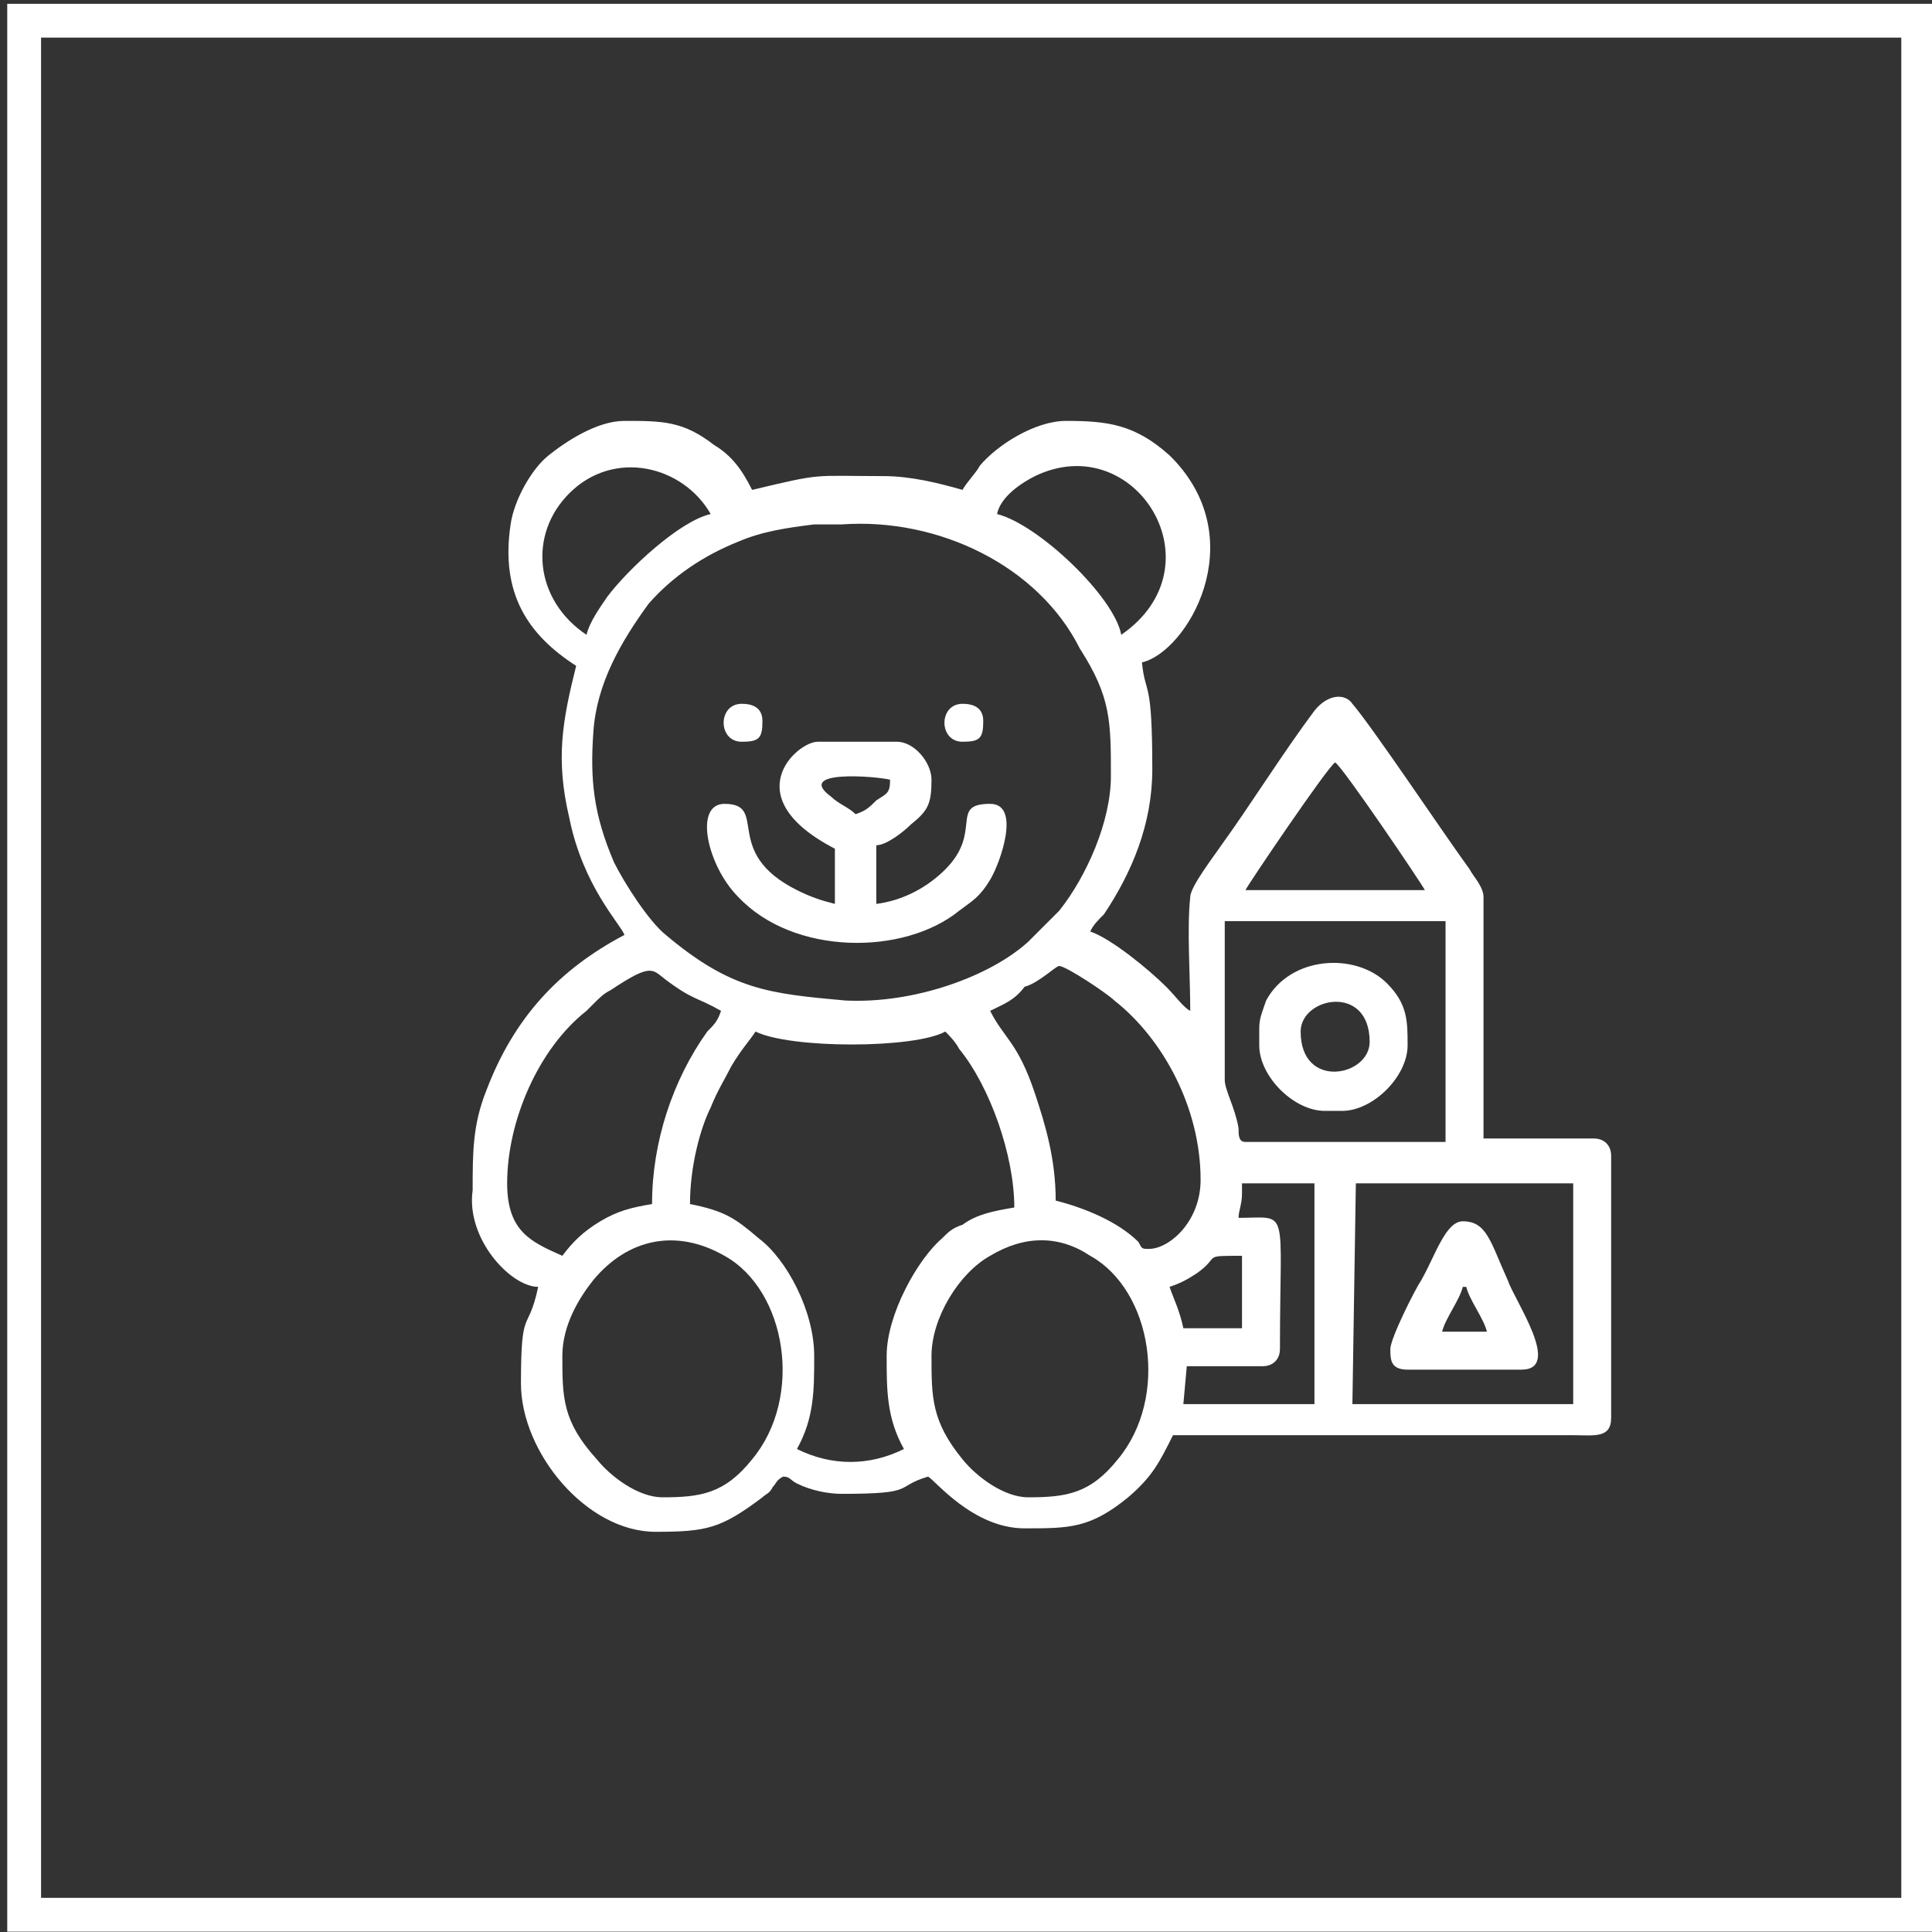
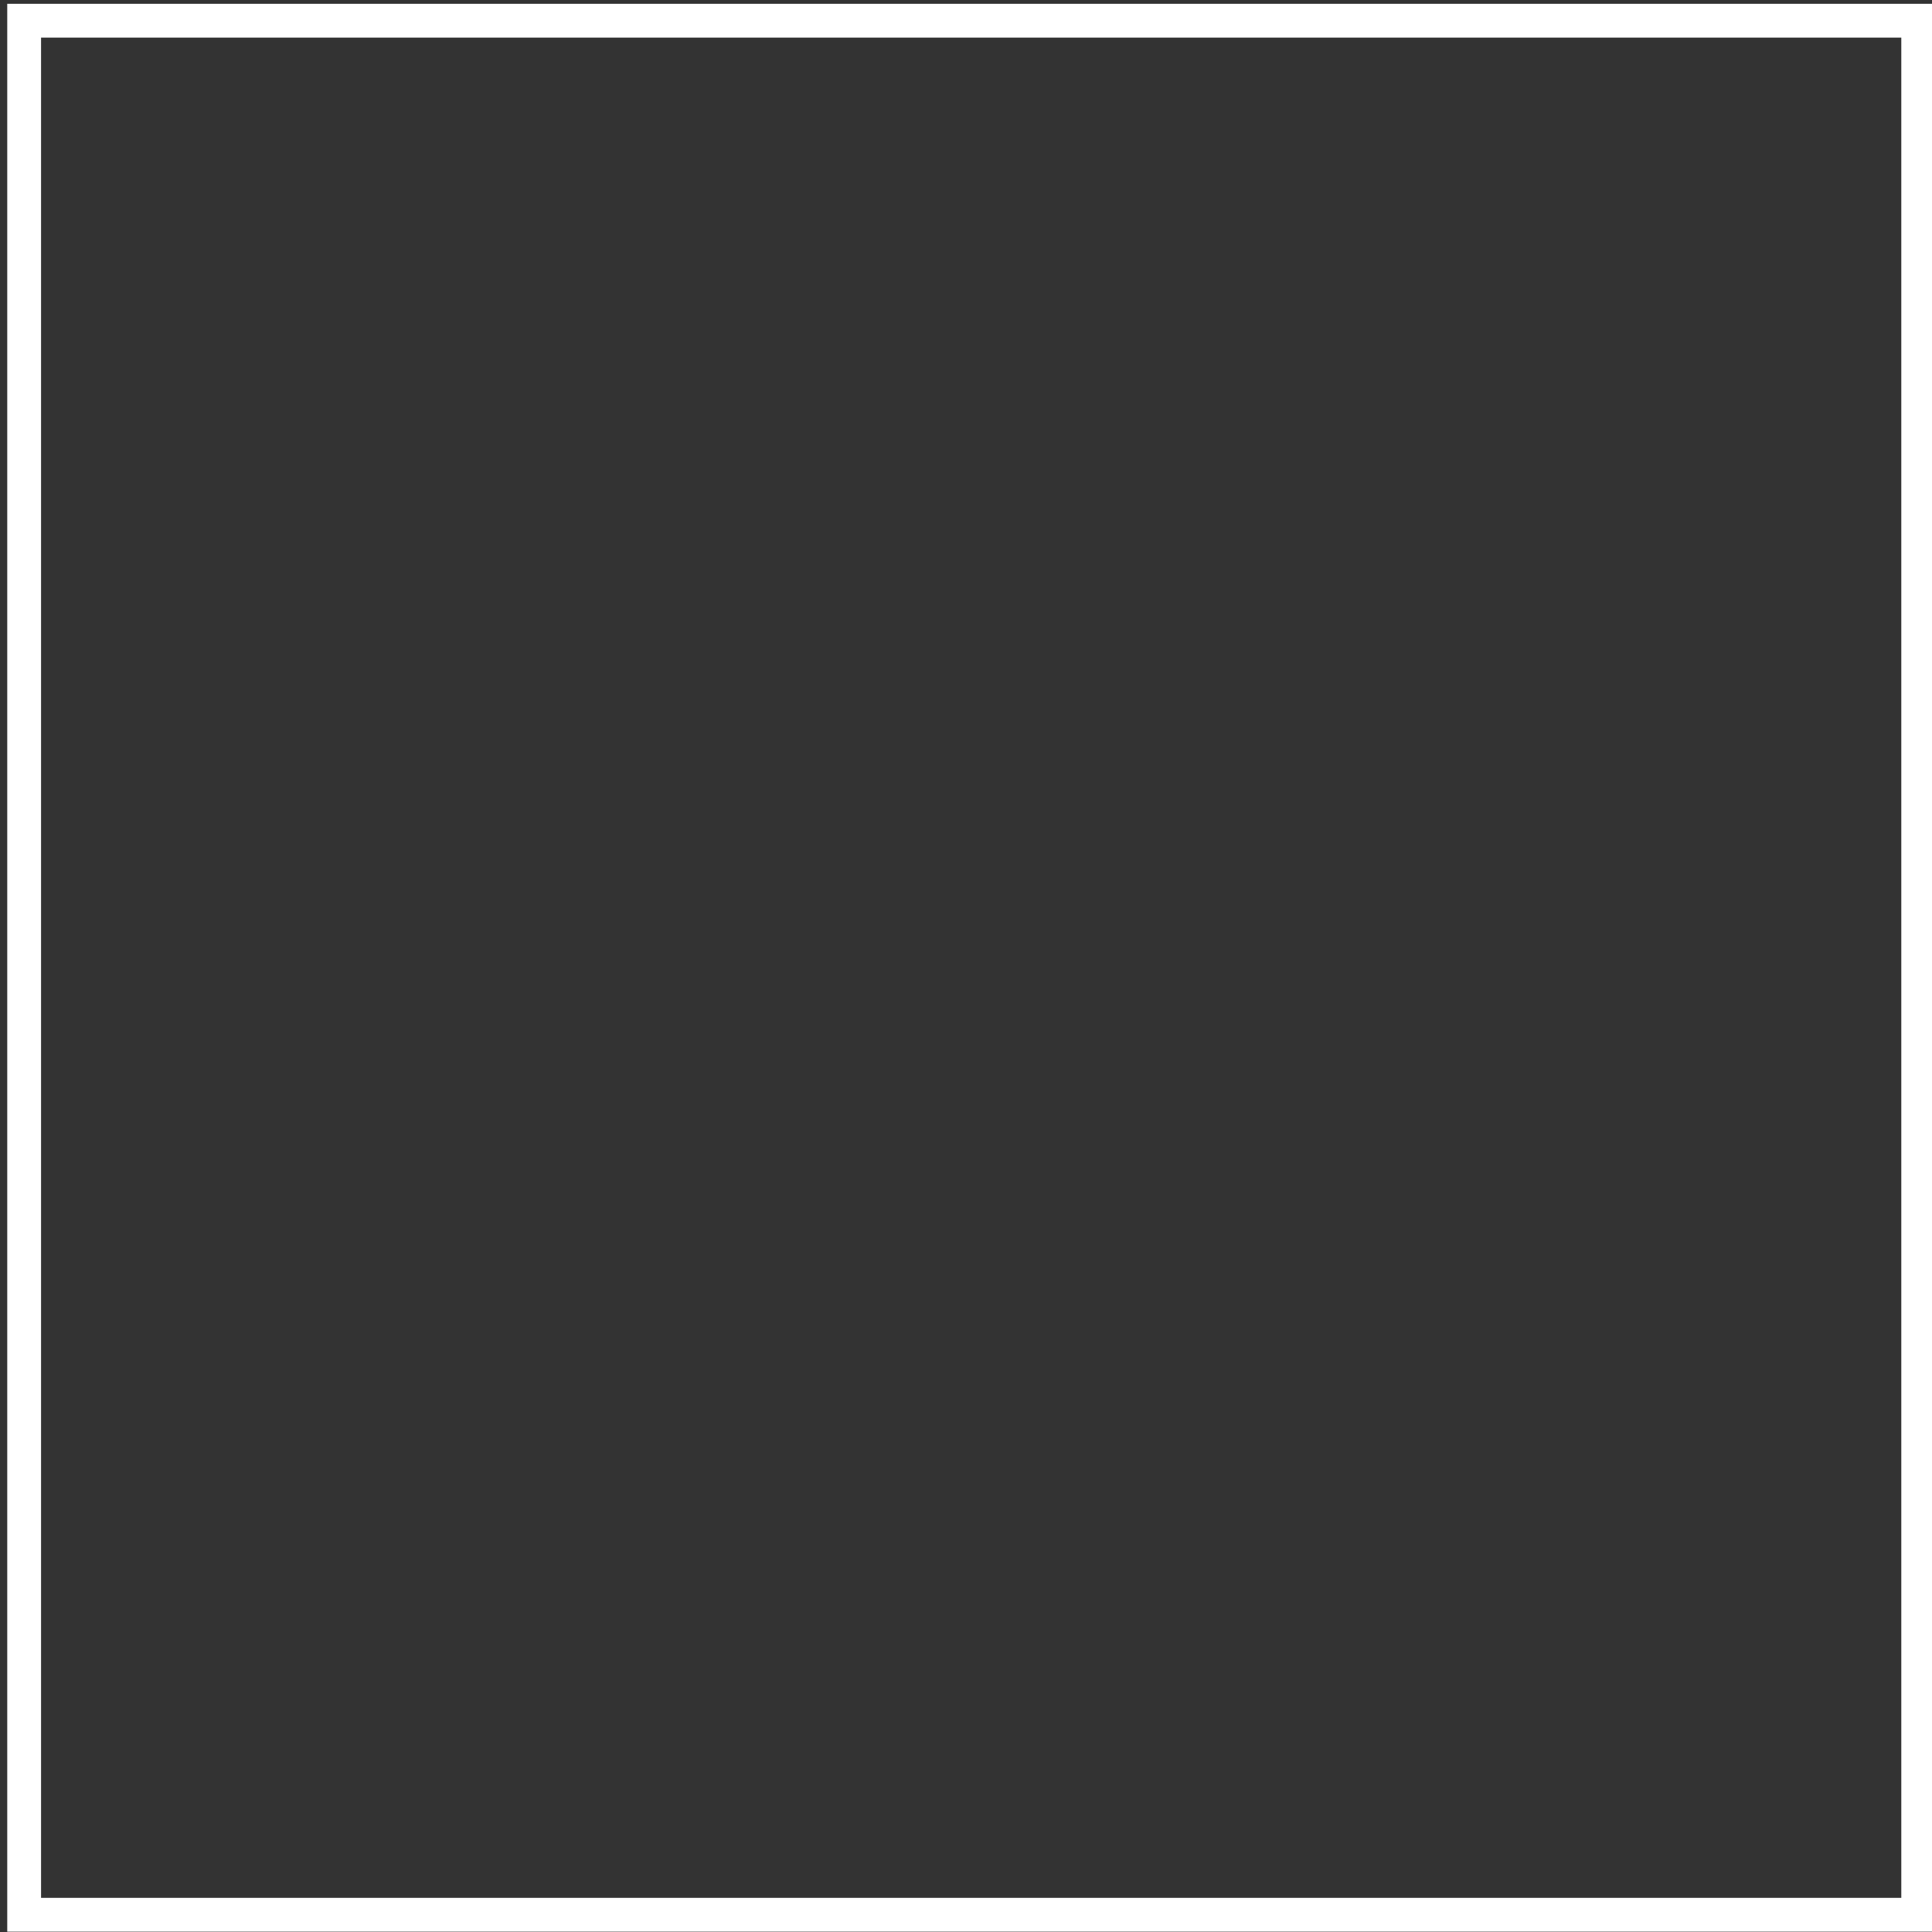
<svg xmlns="http://www.w3.org/2000/svg" version="1.1" id="Layer_1" x="0px" y="0px" viewBox="0 0 56 56" style="enable-background:new 0 0 56 56;" xml:space="preserve">
  <rect x="0" y="0" width="56" height="56" fill="#333333" stroke="none" />
  <style type="text/css">
	.st0{fill-rule:evenodd;clip-rule:evenodd;fill:none;stroke:#FFFFFF;stroke-width:0.98;stroke-miterlimit:22.926;}
	.st1{fill-rule:evenodd;clip-rule:evenodd;fill:#FFFFFF;}
</style>
  <rect x="0.7" y="0.6" class="st0" width="54.9" height="54.9" />
-   <path class="st1" d="M39.3,34.3h6.4h-0.1v6.4h-6.4L39.3,34.3L39.3,34.3z M27.9,21.5c0.5,0,0.6-0.1,0.6-0.6c0-0.4-0.3-0.5-0.6-0.5  C27.2,20.4,27.2,21.5,27.9,21.5L27.9,21.5z M21.5,21.5c0.5,0,0.6-0.1,0.6-0.6c0-0.4-0.3-0.5-0.6-0.5C20.8,20.4,20.8,21.5,21.5,21.5  L21.5,21.5z M41.8,38.6h1.3c-0.1-0.4-0.5-0.9-0.6-1.3h-0.1C42.3,37.7,41.9,38.2,41.8,38.6L41.8,38.6z M40.3,39.1  c0,0.3,0,0.6,0.5,0.6h3.3c1.2,0-0.2-2-0.4-2.6c-0.5-1.1-0.6-1.7-1.3-1.7c-0.5,0-0.8,1-1.2,1.7C41,37.4,40.3,38.8,40.3,39.1  L40.3,39.1z M37.7,29.9c0-1,2-1.4,2,0.3C39.7,31.2,37.7,31.6,37.7,29.9L37.7,29.9z M36.5,29.8v0.5c0,0.9,1,1.9,1.9,1.9h0.5  c0.9,0,1.9-1,1.9-1.9c0-0.7,0-1.2-0.6-1.8c-0.9-0.9-2.8-0.8-3.5,0.5C36.6,29.3,36.5,29.5,36.5,29.8L36.5,29.8z M25.8,22.6  c0,0.4-0.1,0.4-0.4,0.6c-0.2,0.2-0.3,0.3-0.6,0.4c-0.2-0.2-0.5-0.3-0.7-0.5C23,22.3,25.4,22.5,25.8,22.6L25.8,22.6z M24.2,24.6  c-2.9-1.5-1.1-3.1-0.5-3.1h2.3c0.5,0,1,0.6,1,1.1c0,0.7-0.1,0.9-0.6,1.3c-0.2,0.2-0.7,0.6-1,0.6v1.7c0.8-0.1,1.5-0.5,2-1  c1.1-1.1,0.1-1.9,1.3-1.9c0.9,0,0.3,1.7,0,2.2c-0.3,0.5-0.5,0.6-0.9,0.9c-1.6,1.3-4.8,1.3-6.4-0.4c-0.9-0.9-1.3-2.7-0.4-2.7  c1.3,0-0.1,1.4,2.1,2.5c0.4,0.2,0.7,0.3,1.1,0.4V24.6L24.2,24.6z M27,39.3c0-1.1,0.8-2.4,1.7-2.9c1-0.6,2-0.6,2.9,0  c1.8,1,2.3,4.1,0.8,5.9c-0.8,1-1.5,1.1-2.6,1.1c-0.7,0-1.5-0.6-1.9-1.1C27,41.2,27,40.5,27,39.3L27,39.3z M16.3,39.3  c0-0.9,0.5-1.7,0.9-2.2c1-1.2,2.4-1.5,3.8-0.7c1.8,1,2.3,4.1,0.8,5.9c-0.8,1-1.5,1.1-2.6,1.1c-0.7,0-1.5-0.6-1.9-1.1  C16.3,41.2,16.3,40.5,16.3,39.3L16.3,39.3z M33.9,37.3c0.3-0.1,0.5-0.2,0.8-0.4c0.7-0.5,0.1-0.5,1.3-0.5l0,2.1h-1.7  C34.2,38,34,37.6,33.9,37.3L33.9,37.3z M36,34.3l0,0.3c0,0.3-0.1,0.5-0.1,0.7c1.5,0,1.2-0.4,1.2,3.8c0,0.3-0.2,0.5-0.5,0.5h-2.2  l-0.1,1.1h3.8l0-6.4H36L36,34.3z M20,34.9c1,0.2,1.3,0.4,2,1c0.8,0.6,1.6,2.1,1.6,3.4c0,1,0,1.8-0.5,2.7c1,0.5,2.1,0.5,3.1,0  c-0.5-0.9-0.5-1.7-0.5-2.7c0-1.2,0.9-2.8,1.6-3.4c0.2-0.2,0.3-0.3,0.6-0.4c0.4-0.3,0.9-0.4,1.5-0.5c0-1.5-0.7-3.5-1.6-4.6  c-0.1-0.2-0.3-0.4-0.4-0.5c-0.9,0.5-4.5,0.5-5.5,0c-0.2,0.3-0.4,0.5-0.7,1c-0.2,0.4-0.4,0.7-0.6,1.2C20.3,32.7,20,33.8,20,34.9  L20,34.9z M35.5,26.8v4.5c0,0.3,0.3,0.8,0.4,1.4c0,0.2,0,0.4,0.2,0.4h5.8l0-6.4H35.5L35.5,26.8z M28.7,29.3c0.4,0.8,0.8,0.9,1.3,2.4  c0.3,0.9,0.6,1.9,0.6,3.1c0.8,0.2,1.8,0.6,2.4,1.2c0.1,0.2,0.1,0.2,0.3,0.2c0.6,0,1.5-0.8,1.5-2c0-2.1-1.1-4.1-2.5-5.2  c-0.2-0.2-1.4-1-1.6-1c-0.1,0-0.6,0.5-1,0.6C29.4,29,29.1,29.1,28.7,29.3L28.7,29.3z M14.7,34.3c0,1.4,0.7,1.7,1.6,2.1  c0.3-0.4,0.6-0.7,1.1-1c0.5-0.3,0.9-0.4,1.5-0.5c0-1.8,0.6-3.6,1.6-5c0.2-0.2,0.3-0.3,0.4-0.6c-0.7-0.4-0.8-0.3-1.6-0.9  c-0.4-0.3-0.4-0.5-1.6,0.3c-0.2,0.1-0.3,0.2-0.5,0.4c-0.1,0.1-0.1,0.1-0.2,0.2C15.6,30.4,14.7,32.5,14.7,34.3L14.7,34.3z M36.1,25.8  c0.1-0.2,2.4-3.6,2.6-3.7c0.2,0.1,2.5,3.5,2.6,3.7H36.1L36.1,25.8z M32.2,22.5c0,1.3-0.7,2.9-1.5,3.9l-0.9,0.9  c-1.1,1-3.3,1.8-5.3,1.7c-2.2-0.2-3.3-0.3-5.2-1.9c-0.5-0.4-1.2-1.5-1.5-2.1c-0.6-1.4-0.7-2.4-0.6-3.8c0.1-1.4,0.8-2.6,1.6-3.7  c0.7-0.8,1.6-1.4,2.6-1.8c0.7-0.3,1.4-0.4,2.2-0.5c0.3,0,0.6,0,0.8,0c2.8-0.2,5.7,1.2,6.9,3.6C32.2,20.2,32.2,20.9,32.2,22.5  L32.2,22.5z M28.9,14.9c1.2,0.3,3.4,2.4,3.6,3.5c2.9-2,0.4-6-2.5-4.6C29.6,14,29,14.4,28.9,14.9L28.9,14.9z M17,18.4  c0.1-0.4,0.4-0.8,0.6-1.1c0.6-0.8,2.1-2.2,3-2.4c-0.8-1.4-2.8-1.9-4.1-0.6C15.3,15.5,15.5,17.4,17,18.4L17,18.4z M15.6,37.3  c-0.3,1.4-0.5,0.5-0.5,2.8c0,2,1.9,4.3,3.9,4.3c1.5,0,1.9-0.1,3.1-1c0.1-0.1,0.2-0.1,0.3-0.3c0.1-0.1,0.1-0.2,0.3-0.3  c0.2,0,0.2,0.1,0.4,0.2c0.4,0.2,0.9,0.3,1.3,0.3c2.2,0,1.5-0.2,2.5-0.5c0.2,0.1,1.3,1.5,2.8,1.5c1.3,0,1.9,0,3-0.9  c0.7-0.6,0.9-1,1.3-1.8h11.6c0.6,0,1.1,0.1,1.1-0.5v-7.6c0-0.3-0.2-0.5-0.5-0.5H43v-7c0-0.3-0.3-0.6-0.4-0.8  c-0.8-1.1-2.8-4.1-3.4-4.8c-0.2-0.3-0.7-0.3-1.1,0.2c-0.9,1.2-1.9,2.8-2.7,3.9c-0.2,0.3-0.9,1.2-0.9,1.5c-0.1,0.9,0,2.3,0,3.3  c-0.2-0.1-0.4-0.4-0.7-0.7c-0.5-0.5-1.6-1.4-2.2-1.6c0.1-0.2,0.2-0.3,0.4-0.5c0.8-1.2,1.4-2.6,1.4-4.2c0-2.7-0.2-2.1-0.3-3.1  c1.3-0.3,3.2-3.5,0.9-5.9l-0.1-0.1c0,0,0,0,0,0c-1-0.9-1.8-1-3-1c-0.9,0-2,0.7-2.5,1.3c-0.1,0.2-0.4,0.5-0.5,0.7  c-0.7-0.2-1.5-0.4-2.3-0.4c-2.1,0-1.7-0.1-3.8,0.4c-0.3-0.6-0.6-1-1.1-1.3c-0.9-0.7-1.5-0.7-2.6-0.7c-0.8,0-1.7,0.6-2.2,1  c-0.5,0.4-1,1.3-1.1,2c-0.3,2,0.5,3.2,1.9,4.1c-0.4,1.6-0.6,2.7-0.2,4.4c0.4,2,1.5,3.1,1.6,3.4c-1.9,1-3.2,2.4-4,4.5  c-0.4,1-0.4,1.8-0.4,2.9C13.5,35.9,14.8,37.3,15.6,37.3z" />
</svg>